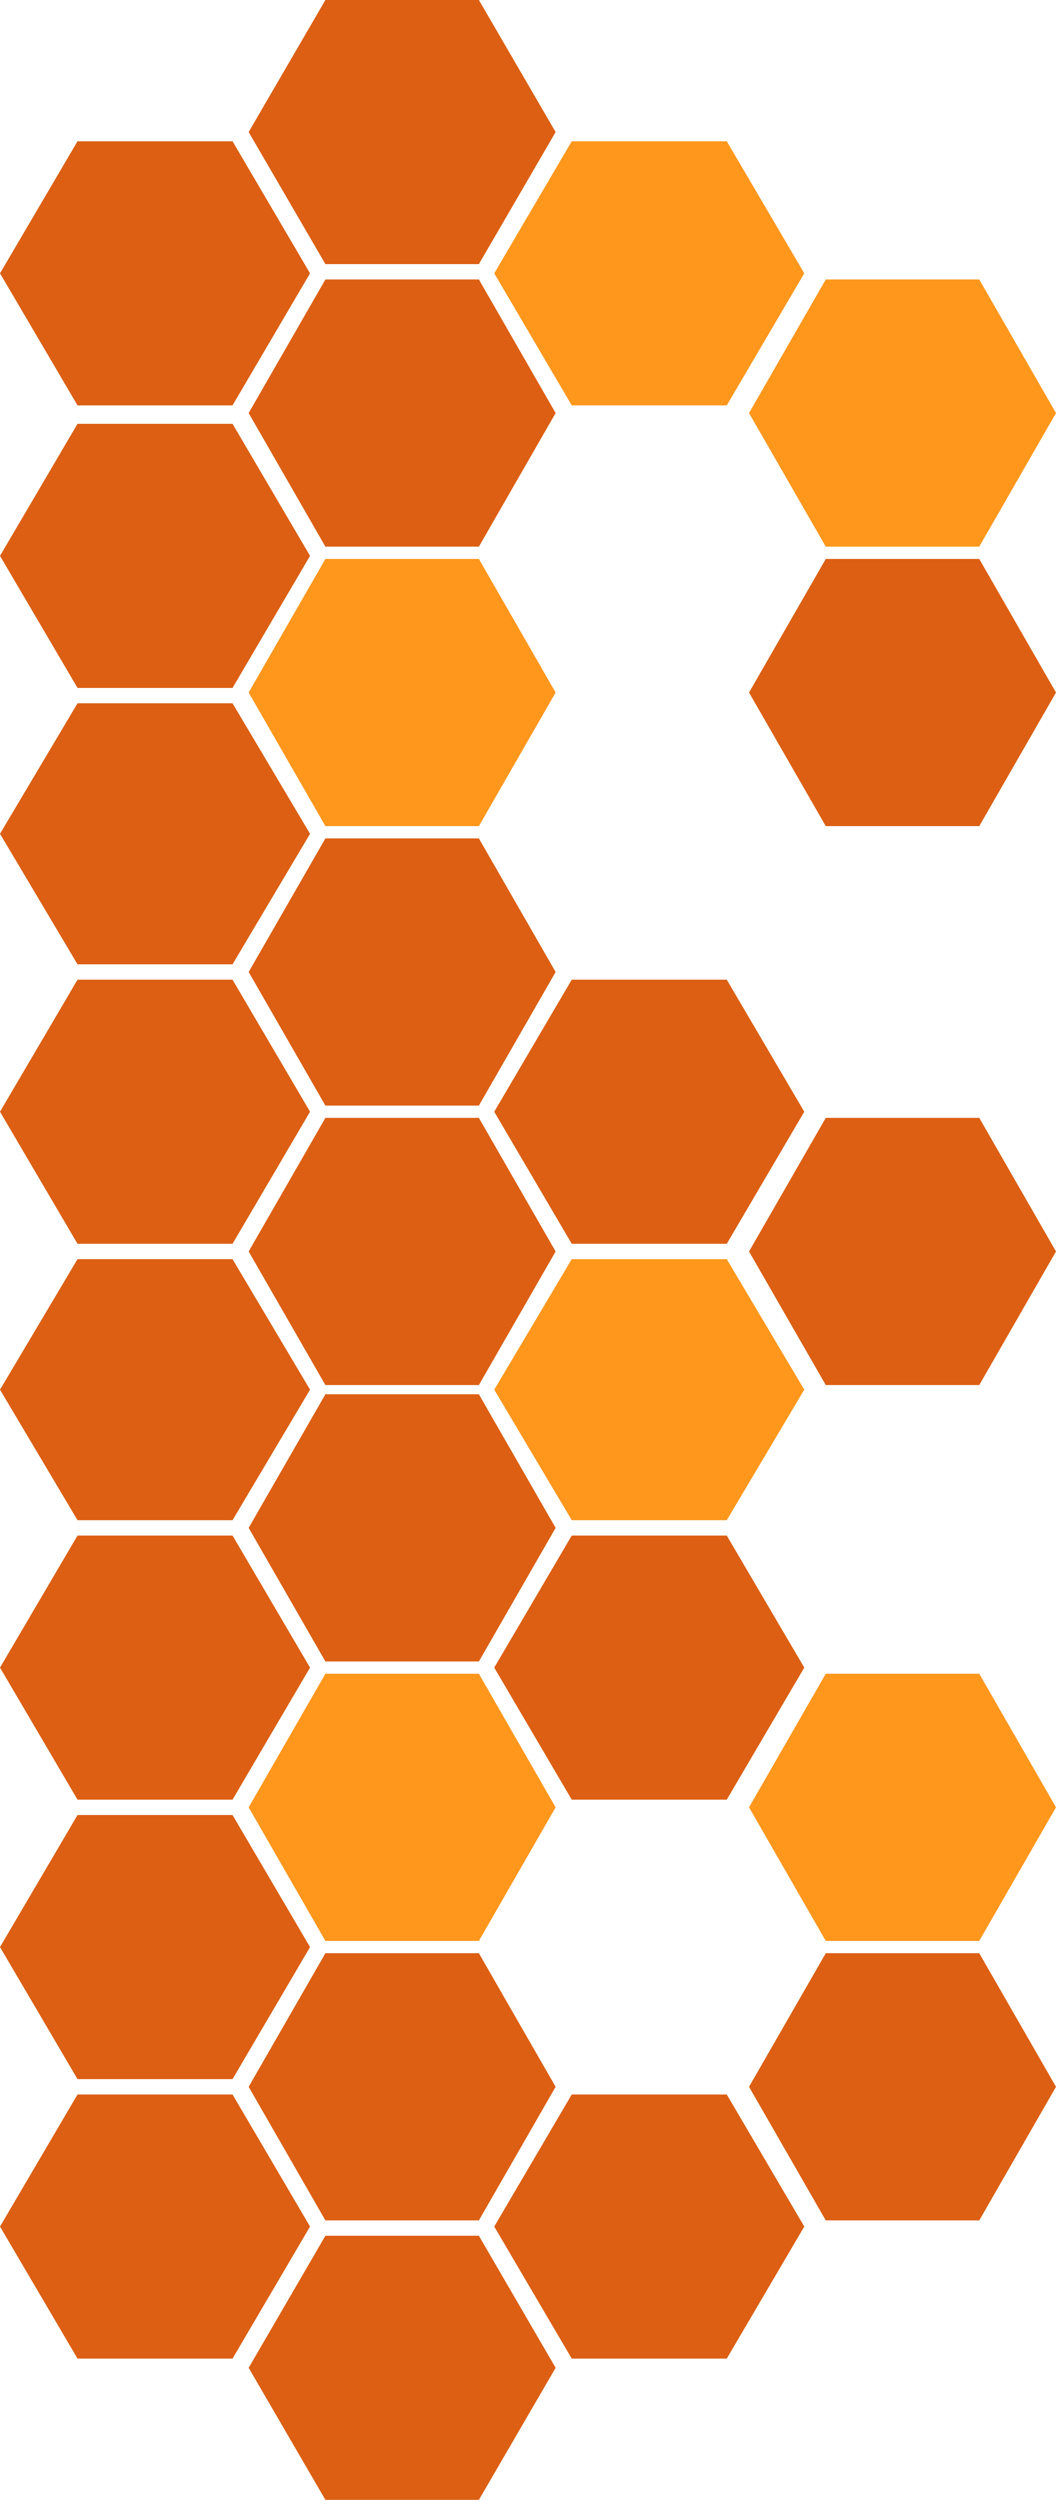
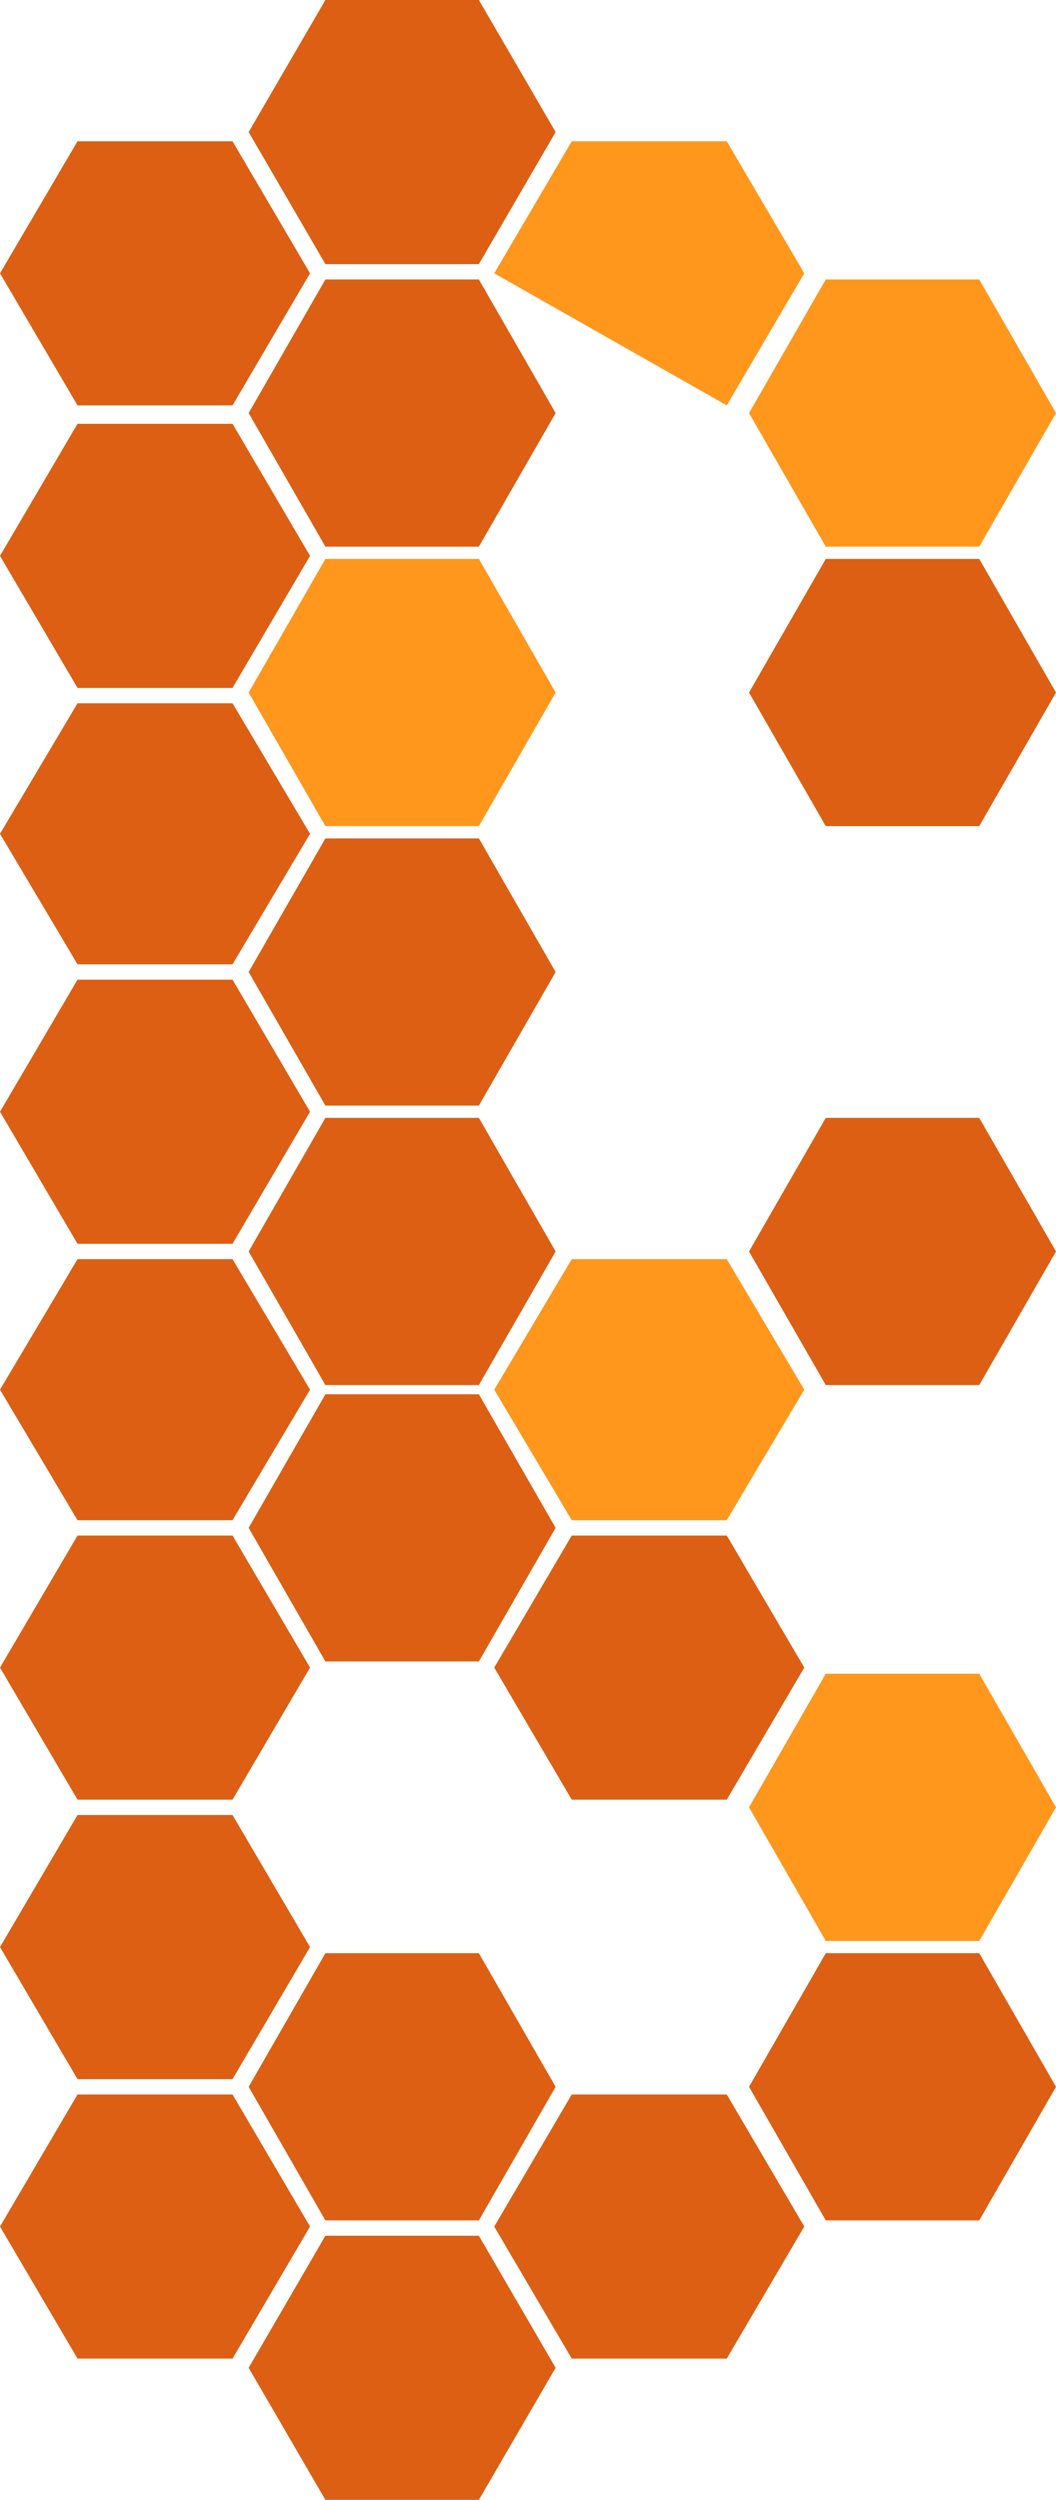
<svg xmlns="http://www.w3.org/2000/svg" width="344" height="814" viewBox="0 0 344 814">
  <g id="Group_846" data-name="Group 846" transform="translate(2488 3343)">
-     <path id="Polygon_74" data-name="Polygon 74" d="M75.75,0,101,43,75.75,86H25.25L0,43,25.25,0Z" transform="translate(-2327 -3024)" fill="#dd5f13" />
    <path id="Polygon_75" data-name="Polygon 75" d="M75.75,0,101,43,75.75,86H25.25L0,43,25.25,0Z" transform="translate(-2488 -3024)" fill="#dd5f13" />
    <path id="Polygon_76" data-name="Polygon 76" d="M75,0l25,43.5L75,87H25L0,43.5,25,0Z" transform="translate(-2407 -2979)" fill="#dd5f13" />
    <path id="Polygon_77" data-name="Polygon 77" d="M75,0l25,43.5L75,87H25L0,43.5,25,0Z" transform="translate(-2244 -2979)" fill="#dd5f13" />
    <path id="Polygon_78" data-name="Polygon 78" d="M75,0l25,43.5L75,87H25L0,43.5,25,0Z" transform="translate(-2407 -2889)" fill="#dd5f13" />
-     <path id="Polygon_79" data-name="Polygon 79" d="M75,0l25,43.5L75,87H25L0,43.5,25,0Z" transform="translate(-2407 -2798)" fill="#ff971d" />
    <path id="Polygon_80" data-name="Polygon 80" d="M75,0l25,43.5L75,87H25L0,43.5,25,0Z" transform="translate(-2244 -2798)" fill="#ff971d" />
    <path id="Polygon_81" data-name="Polygon 81" d="M75,0l25,43.5L75,87H25L0,43.5,25,0Z" transform="translate(-2407 -2707)" fill="#dd5f13" />
    <path id="Polygon_82" data-name="Polygon 82" d="M75,0l25,43.5L75,87H25L0,43.5,25,0Z" transform="translate(-2244 -2707)" fill="#dd5f13" />
    <path id="Polygon_83" data-name="Polygon 83" d="M75,0l25,43L75,86H25L0,43,25,0Z" transform="translate(-2407 -2615)" fill="#dd5f13" />
    <path id="Polygon_84" data-name="Polygon 84" d="M75,0l25,43.5L75,87H25L0,43.5,25,0Z" transform="translate(-2407 -3070)" fill="#dd5f13" />
    <path id="Polygon_85" data-name="Polygon 85" d="M75,0l25,43.5L75,87H25L0,43.5,25,0Z" transform="translate(-2407 -3161)" fill="#ff971d" />
    <path id="Polygon_86" data-name="Polygon 86" d="M75,0l25,43.5L75,87H25L0,43.5,25,0Z" transform="translate(-2244 -3161)" fill="#dd5f13" />
    <path id="Polygon_87" data-name="Polygon 87" d="M75,0l25,43.5L75,87H25L0,43.5,25,0Z" transform="translate(-2407 -3252)" fill="#dd5f13" />
    <path id="Polygon_88" data-name="Polygon 88" d="M75,0l25,43.5L75,87H25L0,43.5,25,0Z" transform="translate(-2244 -3252)" fill="#ff971d" />
    <path id="Polygon_89" data-name="Polygon 89" d="M75,0l25,43L75,86H25L0,43,25,0Z" transform="translate(-2407 -3343)" fill="#dd5f13" />
    <path id="Polygon_90" data-name="Polygon 90" d="M75.75,0,101,43,75.75,86H25.25L0,43,25.25,0Z" transform="translate(-2488 -3205)" fill="#dd5f13" />
-     <path id="Polygon_91" data-name="Polygon 91" d="M75.75,0,101,43,75.75,86H25.25L0,43,25.25,0Z" transform="translate(-2327 -3297)" fill="#ff971d" />
+     <path id="Polygon_91" data-name="Polygon 91" d="M75.75,0,101,43,75.75,86L0,43,25.25,0Z" transform="translate(-2327 -3297)" fill="#ff971d" />
    <path id="Polygon_92" data-name="Polygon 92" d="M75.75,0,101,43,75.75,86H25.25L0,43,25.25,0Z" transform="translate(-2488 -3297)" fill="#dd5f13" />
    <path id="Polygon_93" data-name="Polygon 93" d="M75.75,0,101,43,75.75,86H25.25L0,43,25.25,0Z" transform="translate(-2327 -2843)" fill="#dd5f13" />
    <path id="Polygon_94" data-name="Polygon 94" d="M75.75,0,101,43,75.75,86H25.25L0,43,25.25,0Z" transform="translate(-2488 -2843)" fill="#dd5f13" />
    <path id="Polygon_95" data-name="Polygon 95" d="M75.75,0,101,42.5,75.75,85H25.25L0,42.5,25.25,0Z" transform="translate(-2327 -2933)" fill="#ff971d" />
    <path id="Polygon_96" data-name="Polygon 96" d="M75.75,0,101,42.5,75.75,85H25.25L0,42.5,25.25,0Z" transform="translate(-2488 -2933)" fill="#dd5f13" />
    <path id="Polygon_97" data-name="Polygon 97" d="M75.75,0,101,42.5,75.75,85H25.25L0,42.5,25.25,0Z" transform="translate(-2488 -3114)" fill="#dd5f13" />
    <path id="Polygon_98" data-name="Polygon 98" d="M75.75,0,101,43,75.75,86H25.25L0,43,25.25,0Z" transform="translate(-2488 -2752)" fill="#dd5f13" />
    <path id="Polygon_99" data-name="Polygon 99" d="M75.75,0,101,43,75.75,86H25.25L0,43,25.25,0Z" transform="translate(-2327 -2661)" fill="#dd5f13" />
    <path id="Polygon_100" data-name="Polygon 100" d="M75.75,0,101,43,75.75,86H25.25L0,43,25.25,0Z" transform="translate(-2488 -2661)" fill="#dd5f13" />
  </g>
</svg>